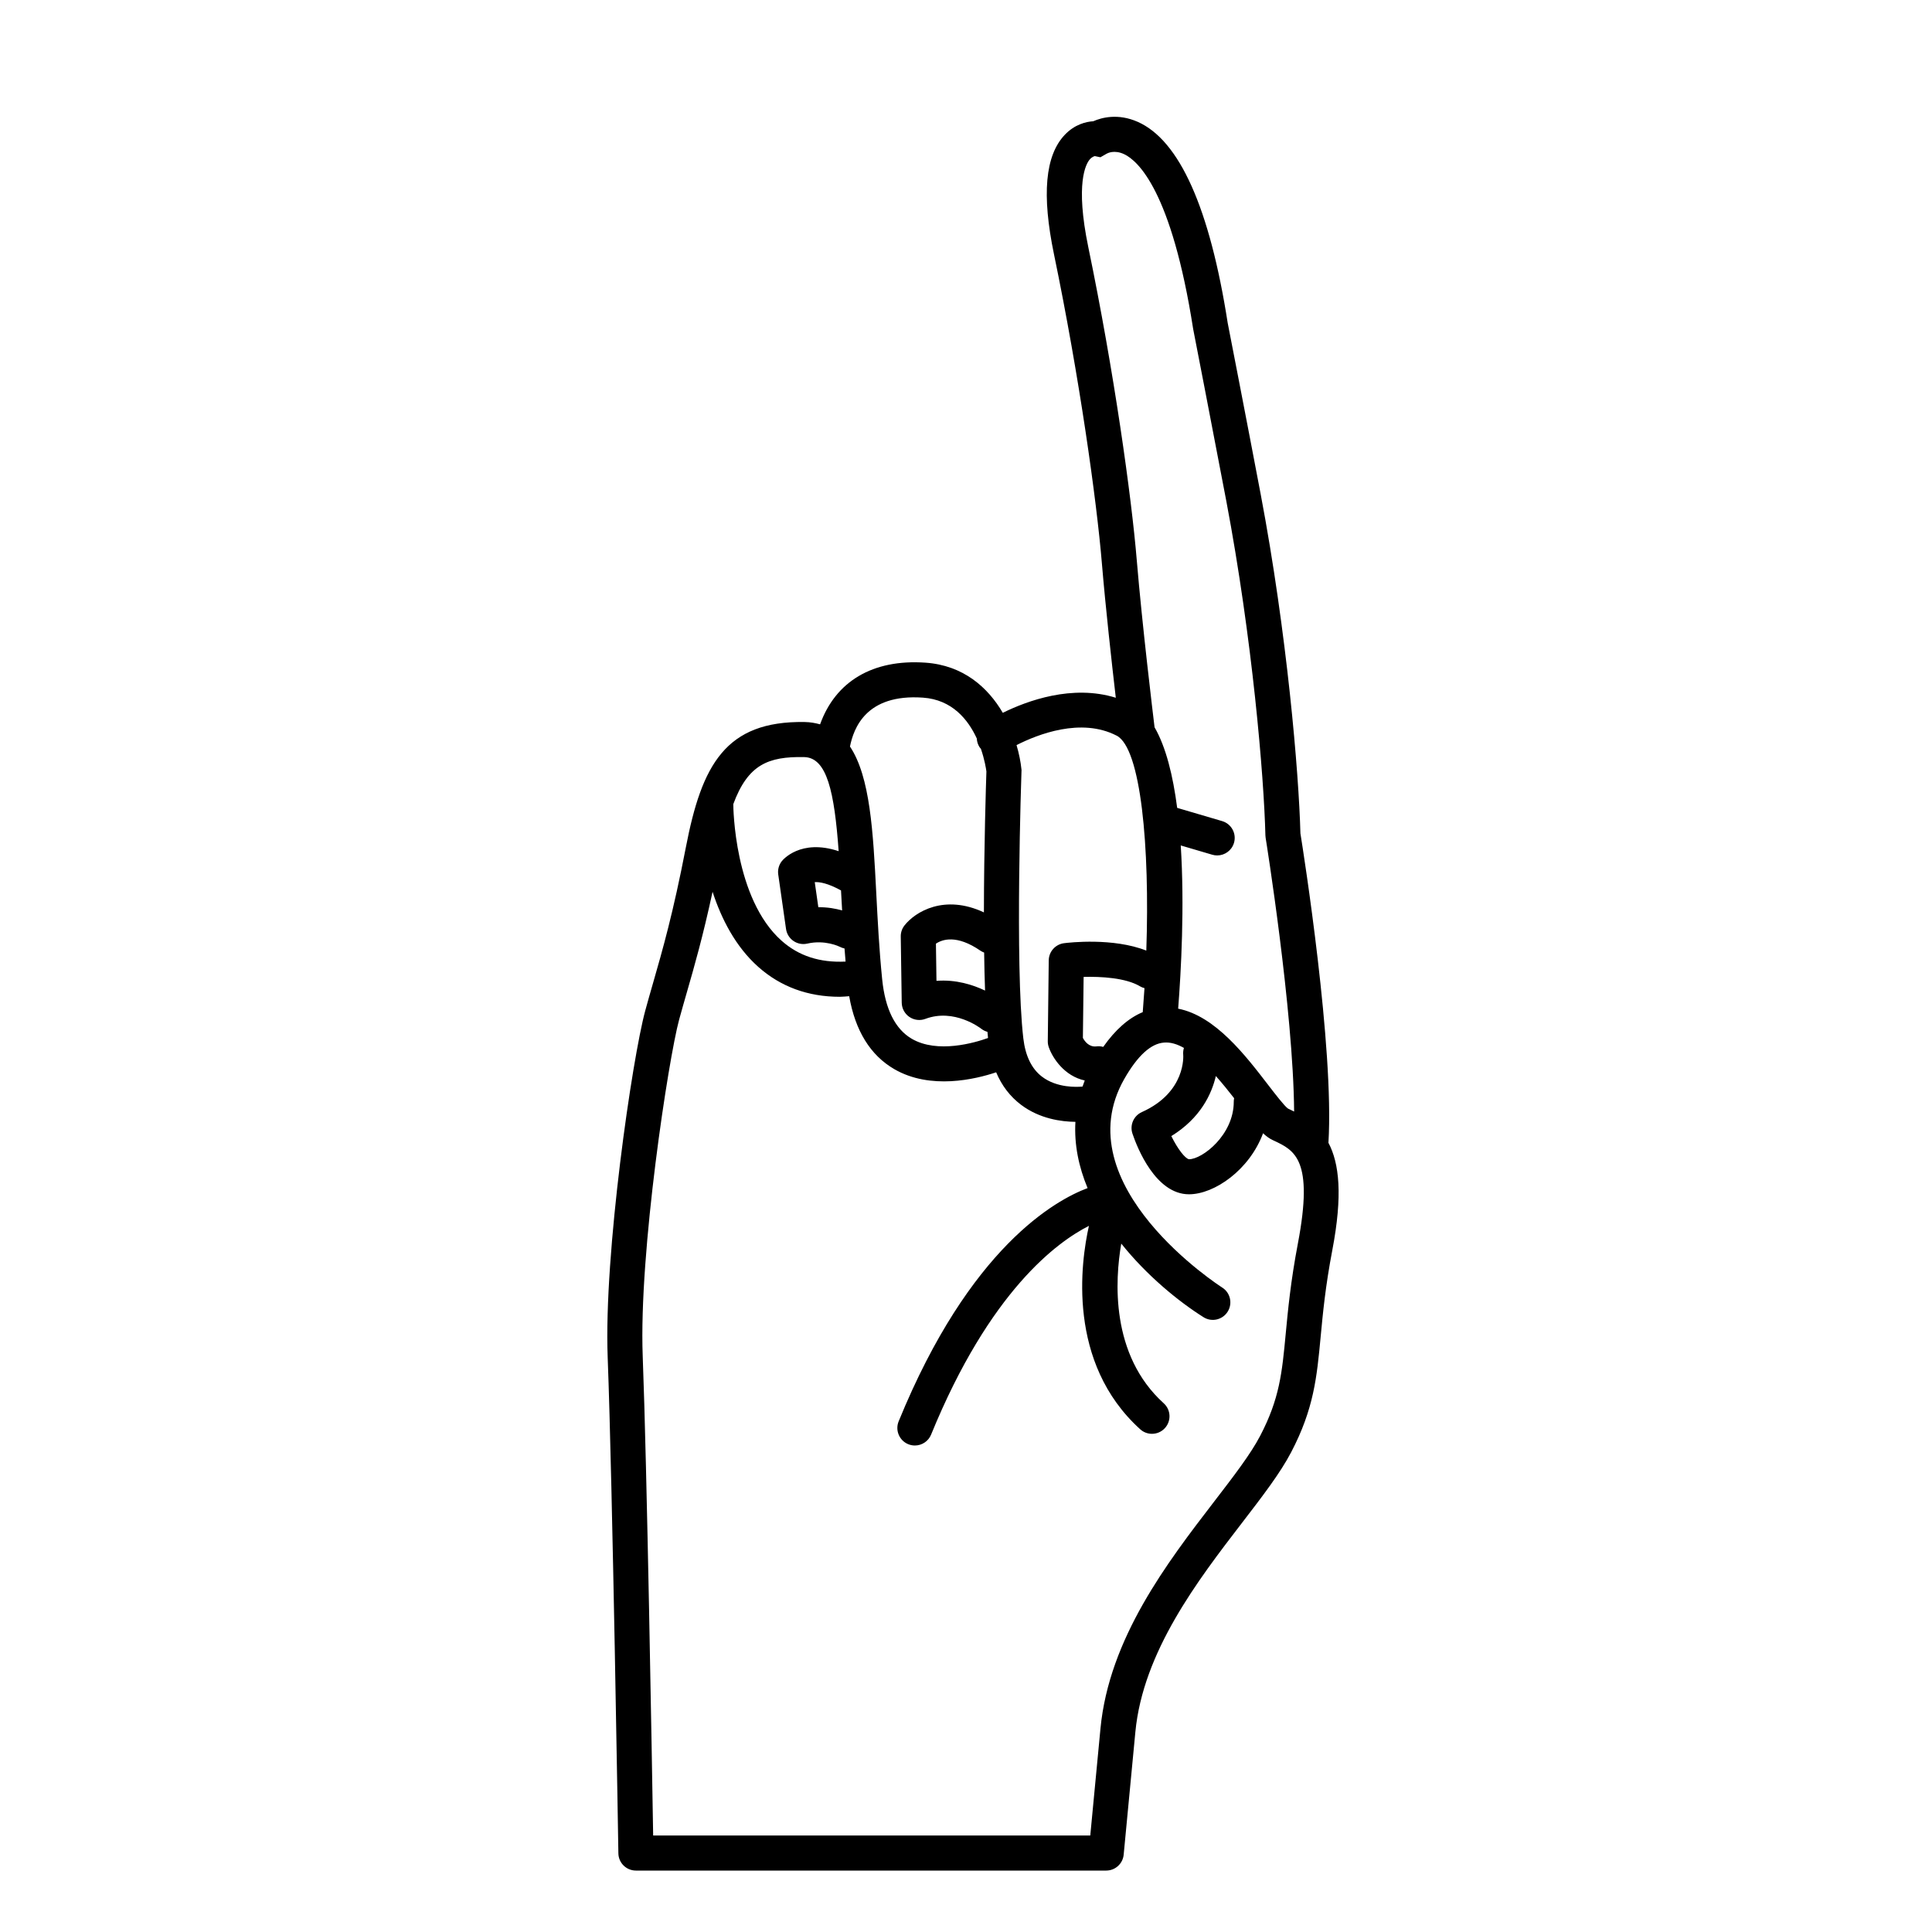
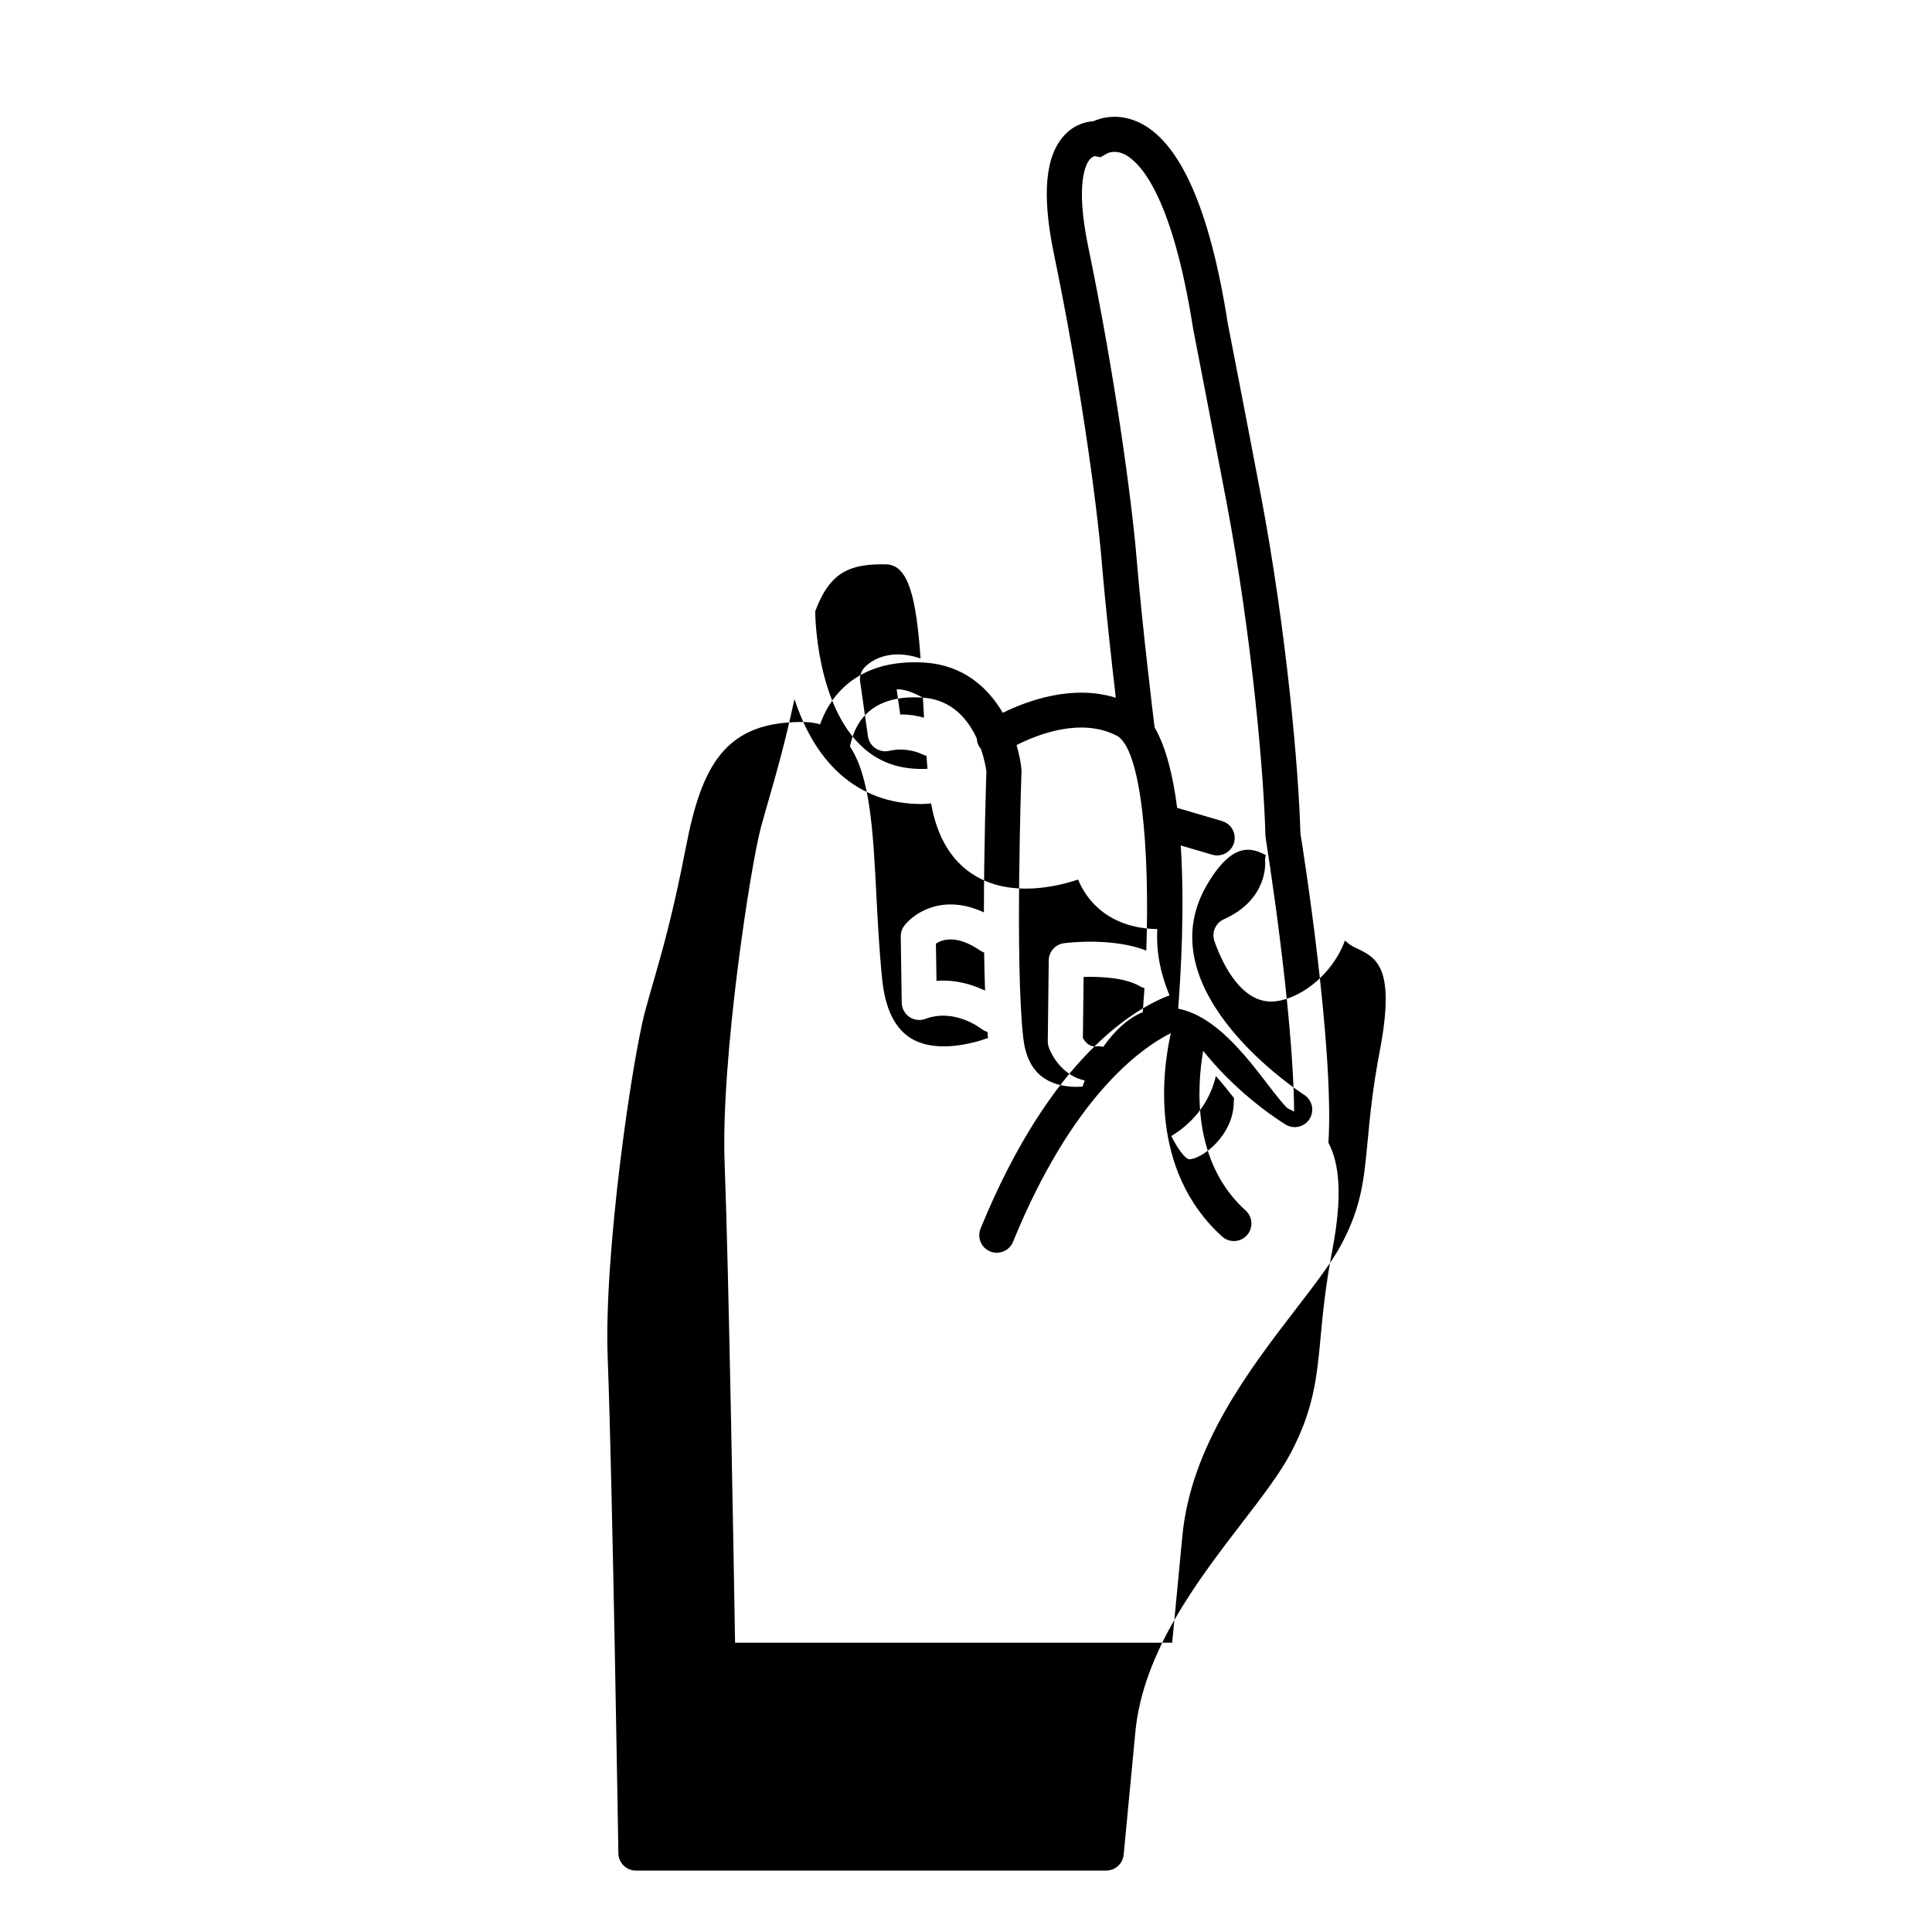
<svg xmlns="http://www.w3.org/2000/svg" fill="#000000" width="800px" height="800px" version="1.1" viewBox="144 144 512 512">
-   <path d="m496.05 446.86c1.551-25.211-6.621-77.008-7.426-82.008-0.422-16.129-3.555-53.062-10.523-89.848-3.609-19.047-8.742-45.398-8.746-45.398-4.758-30.484-12.785-48.426-23.855-53.32-5.246-2.316-9.594-1.113-11.773-0.152-1.887 0.117-4.898 0.801-7.555 3.598-5.199 5.484-6.133 15.844-2.852 31.664 6.742 32.531 11.309 65.254 12.691 81.887 0.969 11.602 2.598 26.266 3.688 35.629-11.543-3.59-23.488 0.801-29.949 3.992-3.914-6.68-10.406-12.598-20.531-13.293-13.91-0.957-23.785 4.945-27.887 16.344-1.262-0.344-2.594-0.59-4.098-0.613-21.004-0.336-27.266 11.402-31.469 33.18-3.379 17.5-6.18 27.227-8.648 35.809-0.723 2.508-1.422 4.941-2.109 7.465-3.434 12.582-11.027 64.418-9.965 91.973 1.27 33.117 2.816 130.4 2.832 131.38 0.039 2.539 2.109 4.57 4.644 4.57h124.64c2.394 0 4.398-1.82 4.625-4.203l3.098-32.516c2.027-21.293 16.582-40.227 28.27-55.438 5.434-7.07 10.129-13.176 13.023-18.715 6.019-11.508 6.805-19.902 7.805-30.527 0.594-6.301 1.266-13.438 3.094-23.008 2.789-14.586 1.84-23.051-1.02-28.445zm-63.637-237.35c-3.519-16.973-0.621-22.066 0.355-23.223 0.715-0.852 1.395-0.898 1.367-0.918l1.488 0.309 1.66-0.953c0.203-0.117 2.051-1.105 4.68 0.16 3.578 1.719 12.516 9.652 18.242 46.324 0 0 5.148 26.438 8.77 45.523 6.914 36.48 9.988 73.008 10.371 88.66l0.059 0.629c0.082 0.508 7.336 45.598 7.551 72.551-0.465-0.234-0.934-0.465-1.406-0.688l-0.195-0.082c-0.918-0.617-3.398-3.844-5.215-6.203-6.07-7.887-14.039-18.352-23.914-20.293 0.77-9.844 1.723-27.105 0.684-43.254l8.348 2.457c0.434 0.129 0.879 0.191 1.312 0.191 2.004 0 3.859-1.312 4.453-3.336 0.723-2.461-0.688-5.043-3.148-5.766l-11.91-3.504c-1.105-8.539-2.977-16.145-5.992-21.355-0.387-3.191-3.285-27.117-4.711-44.23-1.398-16.902-6.023-50.086-12.848-83zm33.801 219.65c1.723 1.941 3.359 3.973 4.844 5.879-0.062 0.305-0.098 0.621-0.098 0.945 0 8.797-8.332 15.227-11.855 15.227-1.012-0.152-3.023-2.738-4.691-6.133 7.734-4.766 10.695-11.168 11.801-15.918zm-29.848-7.719c-0.578-0.164-1.195-0.215-1.828-0.133-1.934 0.215-3.074-1.324-3.562-2.254l0.195-16.16c4.559-0.129 11.168 0.223 14.953 2.496 0.375 0.227 0.773 0.371 1.176 0.48-0.137 2.133-0.289 4.254-0.461 6.359-3.777 1.566-7.273 4.668-10.473 9.211zm3.559-82.488c6.457 3.336 8.809 29.539 7.859 56.965-8.781-3.457-20.359-2.144-21.797-1.961-2.297 0.293-4.031 2.234-4.059 4.551l-0.254 21.422c-0.008 0.535 0.082 1.066 0.258 1.574 0.996 2.871 4.109 7.644 9.535 8.836-0.215 0.539-0.398 1.074-0.582 1.609-1.445 0.141-6.785 0.41-10.758-2.629-2.734-2.09-4.394-5.5-4.934-10.141-2.258-19.293-0.508-70.266-0.488-70.777l0.012-0.316-0.035-0.316c-0.188-1.832-0.609-4.004-1.285-6.312 5.57-2.832 17.074-7.379 26.527-2.504zm-35.117 57.492c0.047 3.481 0.125 6.871 0.242 10.066-3.188-1.516-7.695-2.981-12.875-2.574l-0.145-9.852c1.691-1.145 5.5-2.465 11.789 1.855 0.312 0.215 0.645 0.375 0.988 0.504zm-16.223-67.562c7.746 0.531 11.984 5.832 14.277 10.824 0.039 0.805 0.27 1.609 0.75 2.332 0.102 0.152 0.223 0.277 0.34 0.414 0.965 2.812 1.352 5.184 1.457 5.992-0.098 2.879-0.645 19.805-0.664 37.348-10.445-4.894-18.172-0.191-21.039 3.449-0.66 0.836-1.012 1.875-0.996 2.941l0.258 17.547c0.023 1.508 0.777 2.914 2.027 3.769 1.25 0.852 2.836 1.047 4.25 0.512 7.617-2.856 14.512 2.394 14.84 2.648 0.488 0.387 1.035 0.629 1.598 0.793 0.051 0.559 0.102 1.102 0.156 1.629-3.516 1.262-13.379 4.176-20.195 0.215-4.418-2.566-7.062-7.875-7.859-15.773-0.801-7.926-1.191-15.598-1.574-23.016-0.824-16.074-1.602-30.652-6.961-38.672 0.98-4.758 4.184-14.004 19.336-12.953zm-21.707 51.082c0.02 0.344 0.035 0.672 0.055 1.02 0.07 1.402 0.164 2.867 0.238 4.289-1.699-0.477-3.84-0.883-6.305-0.848l-0.949-6.652c1.312-0.078 3.516 0.309 6.879 2.16 0.023 0.008 0.055 0.016 0.082 0.031zm-9.789-35.328c6.09 0.098 8.031 9.273 9.164 24.934-10.125-3.367-14.836 2.356-15.059 2.637-0.789 1-1.133 2.277-0.953 3.535l2.066 14.453c0.184 1.285 0.898 2.438 1.973 3.172 1.07 0.734 2.402 0.988 3.672 0.695 4.691-1.078 8.461 0.773 8.625 0.855 0.398 0.211 0.812 0.348 1.23 0.438 0.082 1.145 0.188 2.312 0.281 3.473-6.832 0.324-12.406-1.484-16.945-5.512-12.605-11.191-12.812-35.469-12.812-36.219 3.879-10.477 9.238-12.645 18.758-12.461zm130.86 128.93c-1.91 10-2.633 17.699-3.219 23.883-0.973 10.355-1.617 17.199-6.785 27.09-2.523 4.828-6.988 10.637-12.156 17.359-12.418 16.156-27.875 36.266-30.156 60.215l-2.699 28.309h-115.84c-0.324-19.75-1.648-97.945-2.766-127.01-1.062-27.59 6.875-79.02 9.645-89.176 0.676-2.481 1.367-4.871 2.074-7.336 2.008-6.973 4.227-14.699 6.793-26.57 2.324 7.144 6.066 14.523 12.113 19.902 5.922 5.269 13.176 7.926 21.621 7.926 0.801 0 1.652-0.105 2.473-0.156 1.598 9.137 5.594 15.637 11.934 19.32 9.613 5.582 21.574 2.672 27.012 0.848 1.484 3.516 3.676 6.406 6.59 8.605 4.945 3.734 10.723 4.488 14.414 4.523-0.355 6.09 0.91 11.996 3.227 17.559-8.438 3.156-31.207 15.625-50.07 61.812-0.969 2.375 0.168 5.086 2.543 6.059 0.574 0.234 1.172 0.344 1.754 0.344 1.832 0 3.566-1.09 4.301-2.887 15.566-38.113 33.504-51.121 41.828-55.32-2.156 9.594-5.902 36.273 13.594 53.91 0.887 0.805 2 1.199 3.113 1.199 1.266 0 2.527-0.516 3.445-1.531 1.719-1.902 1.574-4.84-0.328-6.559-14.215-12.859-12.91-32.766-11.254-42.32 6.754 8.453 15.098 15.285 21.789 19.5 2.164 1.375 5.035 0.719 6.402-1.449 1.371-2.168 0.723-5.035-1.445-6.406-0.422-0.266-42.074-27.062-25.926-55.312 3.504-6.137 7.051-9.367 10.531-9.605 1.688-0.145 3.461 0.406 5.254 1.414-0.176 0.574-0.246 1.188-0.188 1.824 0.012 0.102 0.828 9.895-10.949 15.176-2.188 0.98-3.269 3.465-2.496 5.734 1.277 3.769 6.141 16.055 14.977 16.055 6.738 0 16.023-6.449 19.629-16.172 0.855 0.797 1.672 1.395 2.523 1.793l0.367 0.172c5.445 2.562 10.594 4.981 6.332 27.277z" />
+   <path d="m496.05 446.86c1.551-25.211-6.621-77.008-7.426-82.008-0.422-16.129-3.555-53.062-10.523-89.848-3.609-19.047-8.742-45.398-8.746-45.398-4.758-30.484-12.785-48.426-23.855-53.32-5.246-2.316-9.594-1.113-11.773-0.152-1.887 0.117-4.898 0.801-7.555 3.598-5.199 5.484-6.133 15.844-2.852 31.664 6.742 32.531 11.309 65.254 12.691 81.887 0.969 11.602 2.598 26.266 3.688 35.629-11.543-3.59-23.488 0.801-29.949 3.992-3.914-6.68-10.406-12.598-20.531-13.293-13.91-0.957-23.785 4.945-27.887 16.344-1.262-0.344-2.594-0.59-4.098-0.613-21.004-0.336-27.266 11.402-31.469 33.18-3.379 17.5-6.18 27.227-8.648 35.809-0.723 2.508-1.422 4.941-2.109 7.465-3.434 12.582-11.027 64.418-9.965 91.973 1.27 33.117 2.816 130.4 2.832 131.38 0.039 2.539 2.109 4.57 4.644 4.57h124.64c2.394 0 4.398-1.82 4.625-4.203l3.098-32.516c2.027-21.293 16.582-40.227 28.27-55.438 5.434-7.07 10.129-13.176 13.023-18.715 6.019-11.508 6.805-19.902 7.805-30.527 0.594-6.301 1.266-13.438 3.094-23.008 2.789-14.586 1.84-23.051-1.02-28.445zm-63.637-237.35c-3.519-16.973-0.621-22.066 0.355-23.223 0.715-0.852 1.395-0.898 1.367-0.918l1.488 0.309 1.66-0.953c0.203-0.117 2.051-1.105 4.68 0.16 3.578 1.719 12.516 9.652 18.242 46.324 0 0 5.148 26.438 8.77 45.523 6.914 36.48 9.988 73.008 10.371 88.66l0.059 0.629c0.082 0.508 7.336 45.598 7.551 72.551-0.465-0.234-0.934-0.465-1.406-0.688l-0.195-0.082c-0.918-0.617-3.398-3.844-5.215-6.203-6.07-7.887-14.039-18.352-23.914-20.293 0.77-9.844 1.723-27.105 0.684-43.254l8.348 2.457c0.434 0.129 0.879 0.191 1.312 0.191 2.004 0 3.859-1.312 4.453-3.336 0.723-2.461-0.688-5.043-3.148-5.766l-11.91-3.504c-1.105-8.539-2.977-16.145-5.992-21.355-0.387-3.191-3.285-27.117-4.711-44.23-1.398-16.902-6.023-50.086-12.848-83zm33.801 219.65c1.723 1.941 3.359 3.973 4.844 5.879-0.062 0.305-0.098 0.621-0.098 0.945 0 8.797-8.332 15.227-11.855 15.227-1.012-0.152-3.023-2.738-4.691-6.133 7.734-4.766 10.695-11.168 11.801-15.918zm-29.848-7.719c-0.578-0.164-1.195-0.215-1.828-0.133-1.934 0.215-3.074-1.324-3.562-2.254l0.195-16.16c4.559-0.129 11.168 0.223 14.953 2.496 0.375 0.227 0.773 0.371 1.176 0.48-0.137 2.133-0.289 4.254-0.461 6.359-3.777 1.566-7.273 4.668-10.473 9.211zm3.559-82.488c6.457 3.336 8.809 29.539 7.859 56.965-8.781-3.457-20.359-2.144-21.797-1.961-2.297 0.293-4.031 2.234-4.059 4.551l-0.254 21.422c-0.008 0.535 0.082 1.066 0.258 1.574 0.996 2.871 4.109 7.644 9.535 8.836-0.215 0.539-0.398 1.074-0.582 1.609-1.445 0.141-6.785 0.41-10.758-2.629-2.734-2.09-4.394-5.5-4.934-10.141-2.258-19.293-0.508-70.266-0.488-70.777l0.012-0.316-0.035-0.316c-0.188-1.832-0.609-4.004-1.285-6.312 5.57-2.832 17.074-7.379 26.527-2.504zm-35.117 57.492c0.047 3.481 0.125 6.871 0.242 10.066-3.188-1.516-7.695-2.981-12.875-2.574l-0.145-9.852c1.691-1.145 5.5-2.465 11.789 1.855 0.312 0.215 0.645 0.375 0.988 0.504zm-16.223-67.562c7.746 0.531 11.984 5.832 14.277 10.824 0.039 0.805 0.27 1.609 0.75 2.332 0.102 0.152 0.223 0.277 0.34 0.414 0.965 2.812 1.352 5.184 1.457 5.992-0.098 2.879-0.645 19.805-0.664 37.348-10.445-4.894-18.172-0.191-21.039 3.449-0.66 0.836-1.012 1.875-0.996 2.941l0.258 17.547c0.023 1.508 0.777 2.914 2.027 3.769 1.25 0.852 2.836 1.047 4.25 0.512 7.617-2.856 14.512 2.394 14.84 2.648 0.488 0.387 1.035 0.629 1.598 0.793 0.051 0.559 0.102 1.102 0.156 1.629-3.516 1.262-13.379 4.176-20.195 0.215-4.418-2.566-7.062-7.875-7.859-15.773-0.801-7.926-1.191-15.598-1.574-23.016-0.824-16.074-1.602-30.652-6.961-38.672 0.98-4.758 4.184-14.004 19.336-12.953zc0.02 0.344 0.035 0.672 0.055 1.02 0.07 1.402 0.164 2.867 0.238 4.289-1.699-0.477-3.84-0.883-6.305-0.848l-0.949-6.652c1.312-0.078 3.516 0.309 6.879 2.16 0.023 0.008 0.055 0.016 0.082 0.031zm-9.789-35.328c6.09 0.098 8.031 9.273 9.164 24.934-10.125-3.367-14.836 2.356-15.059 2.637-0.789 1-1.133 2.277-0.953 3.535l2.066 14.453c0.184 1.285 0.898 2.438 1.973 3.172 1.07 0.734 2.402 0.988 3.672 0.695 4.691-1.078 8.461 0.773 8.625 0.855 0.398 0.211 0.812 0.348 1.23 0.438 0.082 1.145 0.188 2.312 0.281 3.473-6.832 0.324-12.406-1.484-16.945-5.512-12.605-11.191-12.812-35.469-12.812-36.219 3.879-10.477 9.238-12.645 18.758-12.461zm130.86 128.93c-1.91 10-2.633 17.699-3.219 23.883-0.973 10.355-1.617 17.199-6.785 27.09-2.523 4.828-6.988 10.637-12.156 17.359-12.418 16.156-27.875 36.266-30.156 60.215l-2.699 28.309h-115.84c-0.324-19.75-1.648-97.945-2.766-127.01-1.062-27.59 6.875-79.02 9.645-89.176 0.676-2.481 1.367-4.871 2.074-7.336 2.008-6.973 4.227-14.699 6.793-26.57 2.324 7.144 6.066 14.523 12.113 19.902 5.922 5.269 13.176 7.926 21.621 7.926 0.801 0 1.652-0.105 2.473-0.156 1.598 9.137 5.594 15.637 11.934 19.32 9.613 5.582 21.574 2.672 27.012 0.848 1.484 3.516 3.676 6.406 6.59 8.605 4.945 3.734 10.723 4.488 14.414 4.523-0.355 6.09 0.91 11.996 3.227 17.559-8.438 3.156-31.207 15.625-50.07 61.812-0.969 2.375 0.168 5.086 2.543 6.059 0.574 0.234 1.172 0.344 1.754 0.344 1.832 0 3.566-1.09 4.301-2.887 15.566-38.113 33.504-51.121 41.828-55.32-2.156 9.594-5.902 36.273 13.594 53.91 0.887 0.805 2 1.199 3.113 1.199 1.266 0 2.527-0.516 3.445-1.531 1.719-1.902 1.574-4.84-0.328-6.559-14.215-12.859-12.91-32.766-11.254-42.32 6.754 8.453 15.098 15.285 21.789 19.5 2.164 1.375 5.035 0.719 6.402-1.449 1.371-2.168 0.723-5.035-1.445-6.406-0.422-0.266-42.074-27.062-25.926-55.312 3.504-6.137 7.051-9.367 10.531-9.605 1.688-0.145 3.461 0.406 5.254 1.414-0.176 0.574-0.246 1.188-0.188 1.824 0.012 0.102 0.828 9.895-10.949 15.176-2.188 0.98-3.269 3.465-2.496 5.734 1.277 3.769 6.141 16.055 14.977 16.055 6.738 0 16.023-6.449 19.629-16.172 0.855 0.797 1.672 1.395 2.523 1.793l0.367 0.172c5.445 2.562 10.594 4.981 6.332 27.277z" />
</svg>